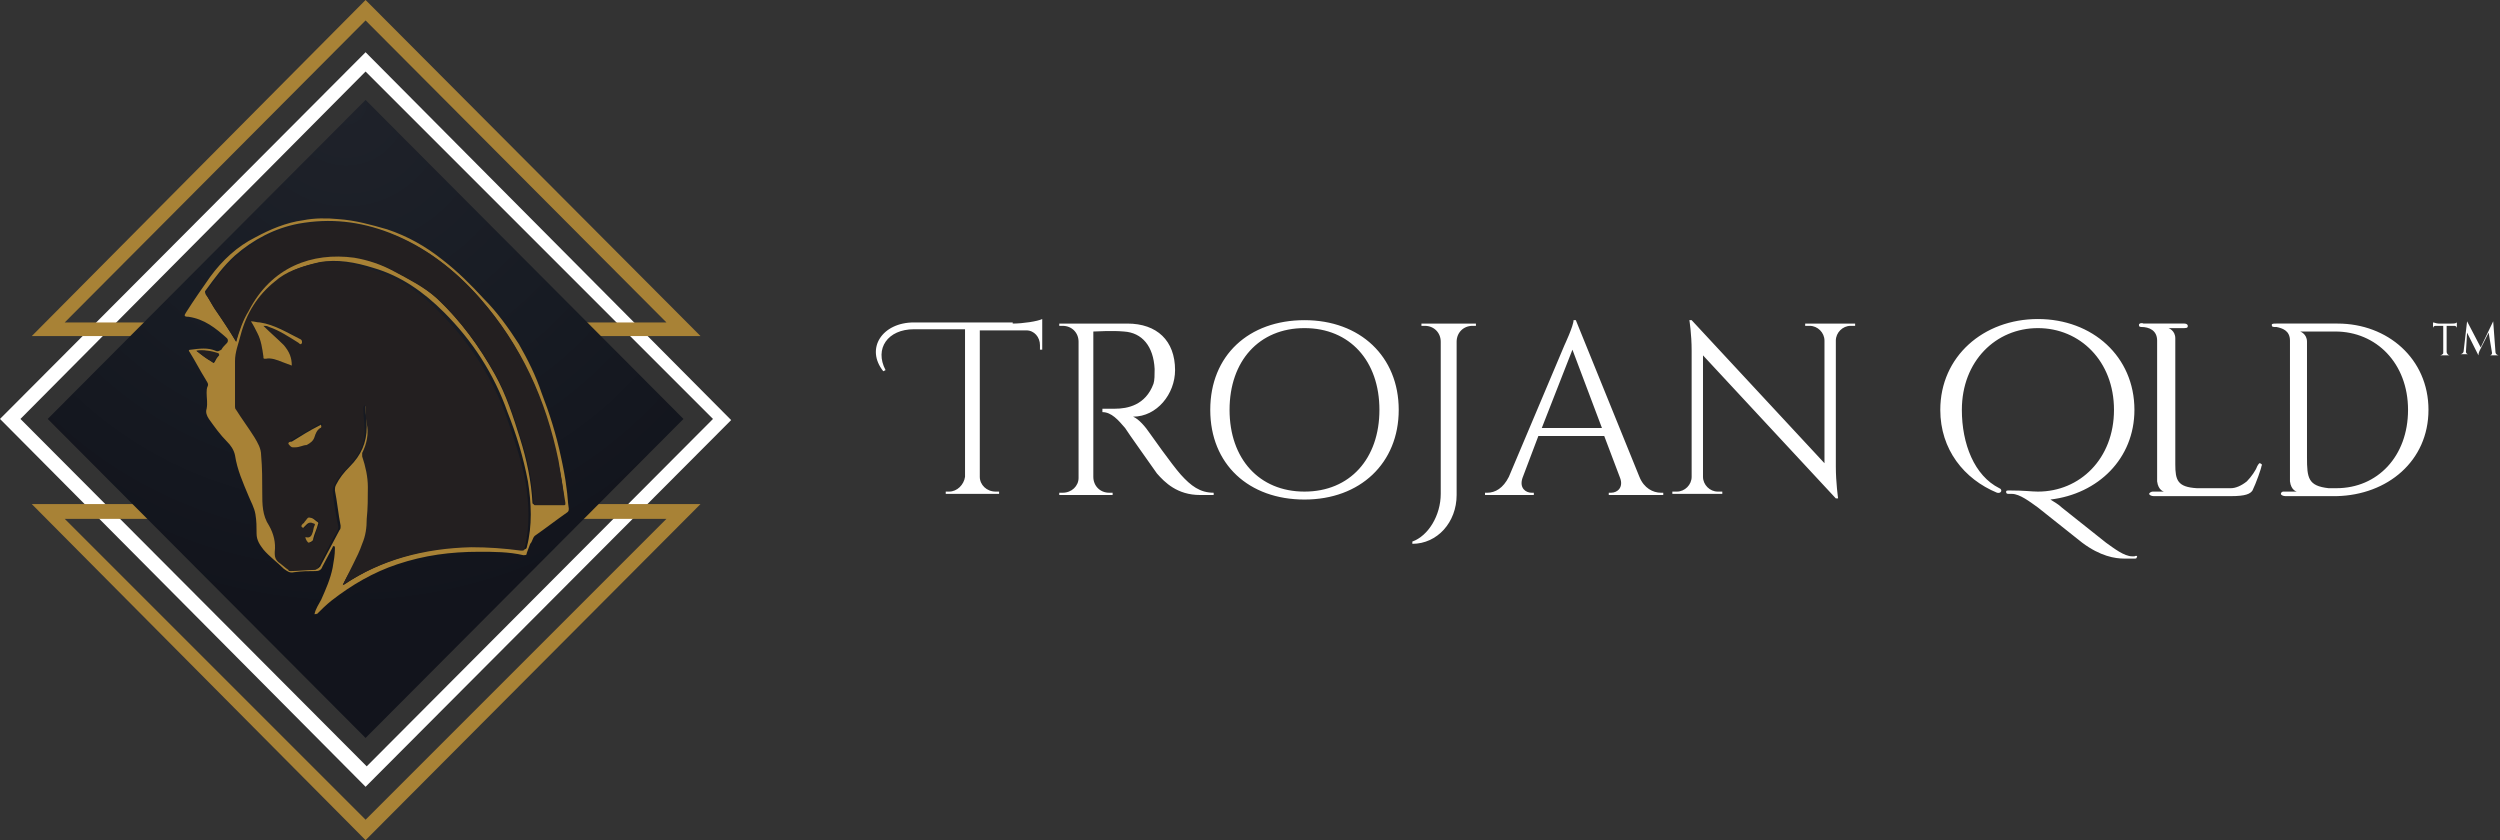
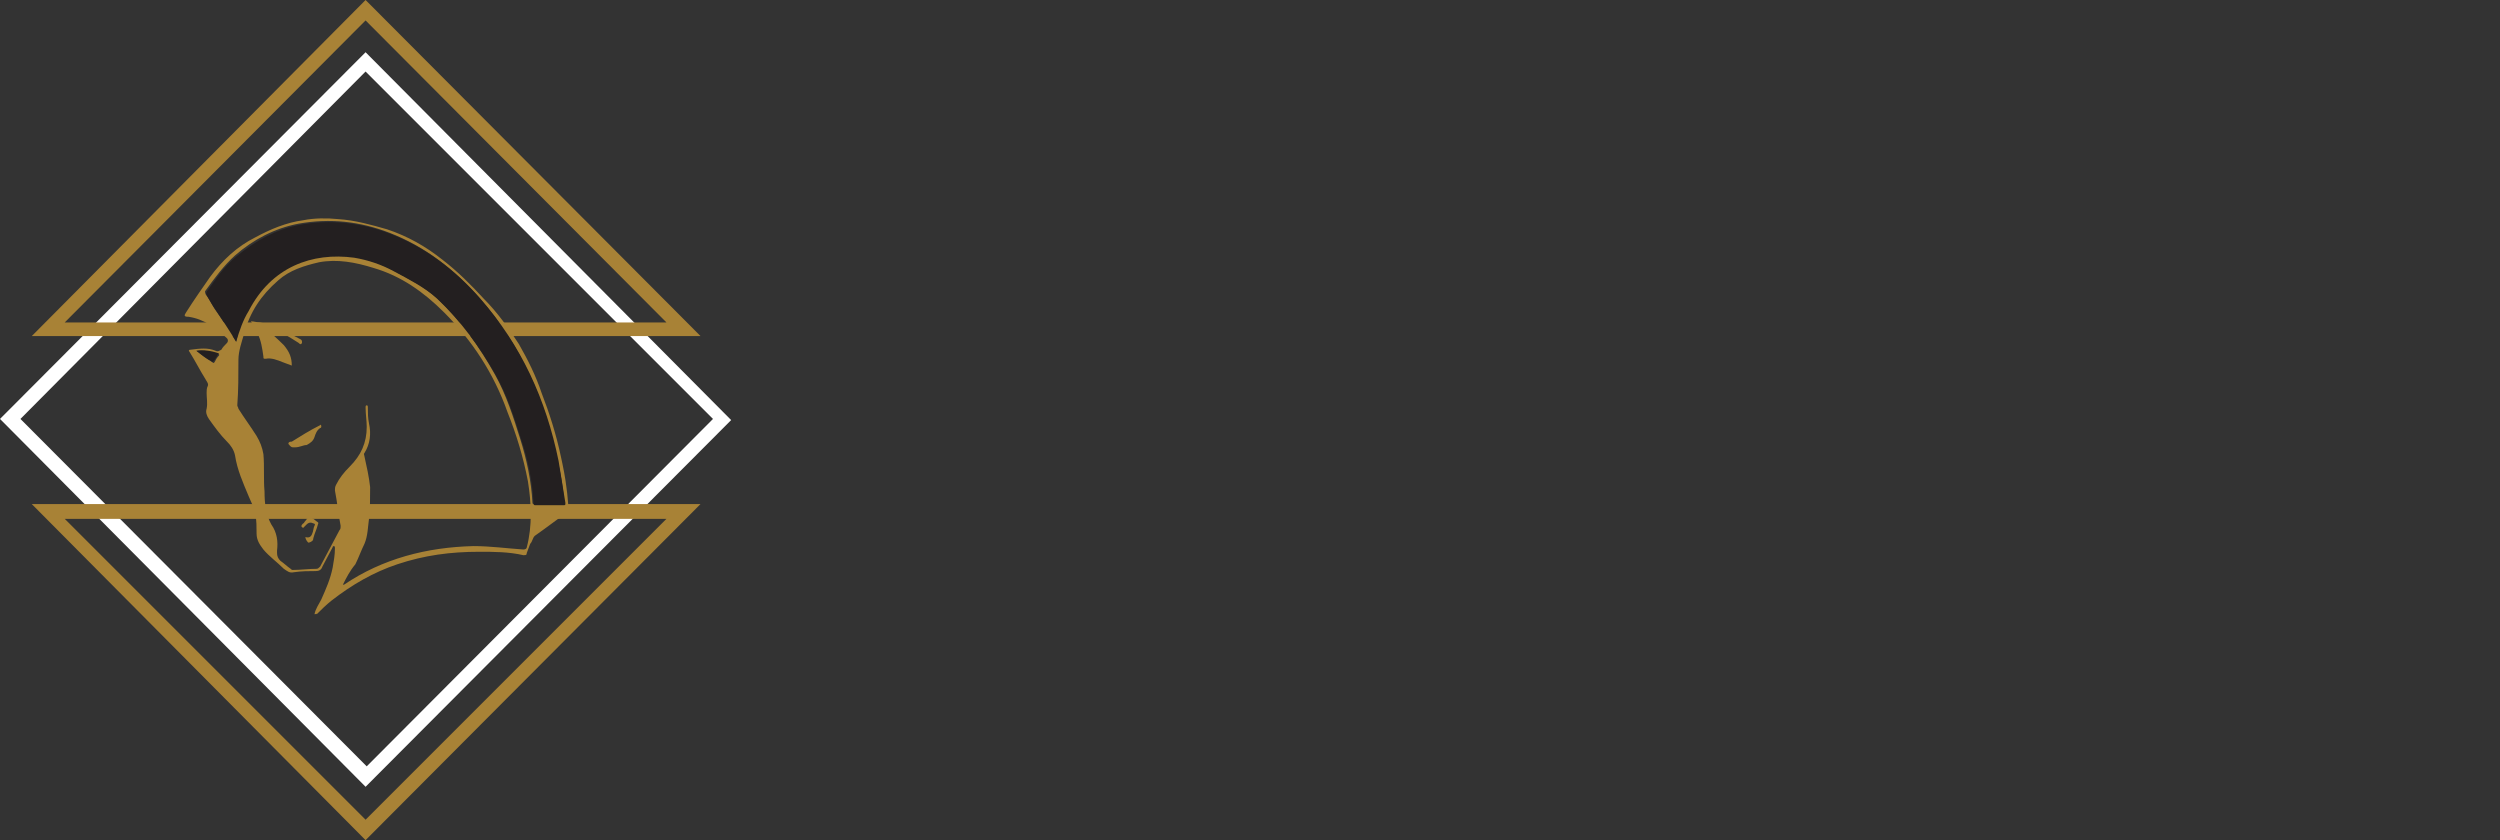
<svg xmlns="http://www.w3.org/2000/svg" xmlns:xlink="http://www.w3.org/1999/xlink" xml:space="preserve" id="Layer_1" width="220.2" height="74" x="0" y="0" style="enable-background:new 0 0 220.2 74" version="1.1">
  <rect width="100%" height="100%" fill="#333333" stroke="none" />
  <style>.st1{fill:#fff}.st2,.st4,.st5{fill:#a88236}.st4,.st5{fill-rule:evenodd;clip-rule:evenodd}.st5{fill:#231f20}</style>
  <defs>
    <path id="SVGID_1_" d="M0 0h220.2v74H0z" />
  </defs>
  <clipPath id="SVGID_00000034051510017648326940000009857072019330756782_">
    <use xlink:href="#SVGID_1_" style="overflow:visible" />
  </clipPath>
  <g style="clip-path:url(#SVGID_00000034051510017648326940000009857072019330756782_)">
    <path d="M32.2 69.3 0 36.9 32.2 4.6 64.4 37 32.2 69.3zM1.8 36.9l30.5 30.6 30.5-30.6L32.2 6.3 1.8 36.9z" class="st1" />
    <path d="M58.7 45.7 32.2 72.2 5.7 45.7h53zm3-1.3H2.8L32.2 74l29.5-29.6zM32.2 1.8l26.5 26.6h-53L32.2 1.8zm0-1.8L2.8 29.6h58.9L32.2 0z" class="st2" />
    <radialGradient id="SVGID_00000104698253883362486910000015697594534311781816_" cx="-565.546" cy="416.041" r="1" gradientTransform="matrix(44.77 0 0 -44.97 25349.967 18718.713)" gradientUnits="userSpaceOnUse">
      <stop offset="0" style="stop-color:#1f222a" />
      <stop offset=".56" style="stop-color:#171b23" />
      <stop offset="1" style="stop-color:#12141c" />
    </radialGradient>
-     <path d="m32.2 8.8-28 28.1 28 28.1 28-28.1-28-28.1z" style="fill:url(#SVGID_00000104698253883362486910000015697594534311781816_)" />
    <path d="M27.7 54.1c.1-.5.4-.9.6-1.3.4-.9.8-1.8 1-2.8.1-.6.2-1.1.2-1.7 0-.1 0-.2-.1-.2s-.1.1-.1.1c-.3.6-.6 1.1-.9 1.7-.1.3-.3.4-.6.4-.6 0-1.2 0-1.9.1-.4.1-.6-.1-.9-.3-.6-.6-1.3-1.1-1.8-1.7-.3-.4-.6-.8-.6-1.4 0-.6 0-1.1-.1-1.7-.1-.6-.4-1.1-.6-1.6-.5-1.2-1-2.3-1.2-3.6-.1-.5-.4-.9-.7-1.2-.6-.6-1.1-1.3-1.6-2-.2-.3-.3-.6-.2-.9.1-.5 0-.9 0-1.4 0-.2 0-.4.1-.6.1-.2-.1-.4-.2-.6-.5-.8-.9-1.6-1.4-2.4-.1-.1-.1-.2.1-.2.8-.1 1.5-.2 2.2.1.2.1.3 0 .5-.1.1-.2.3-.4.5-.6.1-.1.1-.3 0-.4-1-.9-2-1.7-3.4-1.9-.4 0-.4-.1-.2-.4.7-1.1 1.4-2.1 2.1-3.1 1.1-1.5 2.4-2.7 4-3.5 1.3-.7 2.7-1.3 4.2-1.5 1-.2 2.1-.2 3.1-.1 1.5.1 2.9.5 4.3.9 1.8.6 3.4 1.5 4.9 2.7 1.3 1 2.5 2.2 3.6 3.4 1.2 1.2 2.2 2.6 3.1 4 .8 1.4 1.5 2.8 2 4.3.7 1.8 1.3 3.7 1.7 5.6.2.9.4 1.9.5 2.8.1.6.1 1.2.2 1.8 0 .1 0 .2-.1.3-1 .7-1.9 1.4-2.9 2.1-.2.2-.2.5-.4.7-.1.3-.2.5-.3.8 0 .2-.1.2-.3.2-1.3-.3-2.6-.3-3.9-.3-2.5 0-4.8.3-7.2 1.1-2.1.7-4 1.8-5.8 3.2-.5.4-.9.8-1.3 1.2 0-.1 0 0-.2 0zm2.5-2.6h.1c3.4-2.3 7.3-3.3 11.4-3.4 1.5 0 2.9.2 4.4.3.2 0 .3-.1.3-.2.5-1.9.4-3.9.1-5.8-.4-2.1-1-4.1-1.8-6.1-1.2-3.4-3.1-6.3-5.6-8.8-1.8-1.8-3.8-3.2-6.2-3.9-1.6-.5-3.2-.8-4.8-.5-1.3.3-2.6.7-3.6 1.6-1.5 1.3-2.5 2.8-3 4.7-.2.7-.5 1.5-.5 2.3 0 1.3 0 2.7-.1 4 0 .1.1.2.1.3.5.8 1.1 1.6 1.6 2.4.3.5.5 1 .6 1.6.1 1.1 0 2.2.1 3.3 0 1 .1 2 .6 2.9.5.7.6 1.5.5 2.3v.2c0 .3.1.5.3.7.3.2.6.5.9.7.1.1.1.1.2.1.7 0 1.4-.1 2.1-.1.1 0 .2-.1.3-.2.6-1.1 1.1-2.1 1.7-3.2.1-.1.1-.2.1-.4-.2-1-.3-2.1-.5-3.1 0-.2 0-.3.1-.5.3-.6.7-1.1 1.2-1.6 1-1 1.5-2.1 1.5-3.5 0-.6-.1-1.1-.1-1.7 0-.1 0-.2.1-.2s.1.1.1.2c0 .5 0 .9.1 1.4.2.9.1 1.8-.4 2.6-.1.1 0 .2 0 .3.2.9.4 1.8.5 2.7 0 .9 0 1.9-.1 2.8-.1.7-.1 1.5-.4 2.2-.3.6-.5 1.2-.8 1.8-.5.6-.8 1.2-1.1 1.8zm-9.4-21.4c.2-1 .6-1.9 1-2.8 2-3.9 5.6-5.2 9.3-4.7 1.2.2 2.4.6 3.5 1.2 1.3.7 2.7 1.4 3.8 2.4 2.1 1.9 3.8 4.3 5.2 6.8 1 1.8 1.6 3.7 2.2 5.6.6 1.9 1 3.8 1.1 5.7 0 .1.1.1.2.1h2.4c.2 0 .2-.1.2-.2-.1-1.2-.3-2.5-.6-3.7-1.1-5.4-3.3-10.2-6.9-14.3-2.2-2.5-4.8-4.5-7.9-5.7-2.6-1-5.2-1.3-8-.8-2.1.4-4 1.4-5.6 2.8-1 .9-1.8 2-2.6 3.1-.1.1 0 .2 0 .3.3.4.5.8.8 1.3.7 1 1.3 1.9 1.9 2.9zm-3.5.8c.5.4.9.7 1.4 1 .1.1.1.1.2 0 .1-.2.2-.4.4-.6v-.1c-.8-.2-1.3-.4-2-.3zM27.7 54.1s0 .1 0 0z" class="st4" />
-     <path d="m30.2 51.5.9-1.8c.3-.6.6-1.2.8-1.8.3-.7.4-1.4.4-2.2.1-.9.1-1.9.1-2.8 0-.9-.2-1.8-.5-2.7v-.3c.4-.8.6-1.7.4-2.6-.1-.5-.1-.9-.1-1.4 0-.1 0-.2-.1-.2-.1.1-.1.2-.1.3 0 .6.1 1.1.1 1.7.1 1.4-.5 2.5-1.5 3.5-.5.5-.9 1-1.2 1.6-.1.2-.1.3-.1.5.1 1 .3 2.1.5 3.1 0 .1 0 .2-.1.4-.6 1-1.1 2.1-1.7 3.2-.1.1-.1.2-.3.2-.7 0-1.4.1-2.1.1-.1 0-.2 0-.2-.1-.3-.2-.6-.5-.9-.7-.2-.2-.3-.4-.3-.7v-.2c.1-.8-.1-1.6-.5-2.3-.6-.9-.6-1.9-.6-2.9 0-1.1 0-2.2-.1-3.3 0-.6-.3-1.1-.6-1.6-.5-.8-1.1-1.6-1.6-2.4-.1-.1-.1-.2-.1-.3v-4c0-.8.3-1.5.5-2.3.5-1.9 1.5-3.5 3-4.7 1-.9 2.3-1.3 3.6-1.6 1.7-.4 3.2 0 4.8.5 2.5.7 4.5 2.1 6.2 3.9 2.5 2.5 4.4 5.4 5.7 8.8.7 2 1.4 4 1.8 6.1.3 1.9.4 3.9-.1 5.8 0 .2-.1.2-.3.2-1.5-.2-2.9-.3-4.4-.3-4.1.1-8 1.1-11.4 3.4.2-.1.1-.1.1-.1zm-7-22.8c.1 0 .3.1.4.1 1 .3 1.8.8 2.7 1.4.1.1.2.1.3 0 .1-.1.1-.2-.1-.3-1.1-.7-2.3-1.3-3.6-1.5-.3 0-.5-.1-.8-.1.2.4.4.8.6 1.1.3.6.4 1.3.5 2 0 .2.1.2.2.2.5 0 1 .1 1.5.3.2.1.5.2.8.3 0-.7-.2-1.2-.7-1.8-.5-.6-1.2-1.1-1.8-1.7zM26 39.3c.4 0 .7-.2 1.1-.3.3-.1.5-.3.7-.7.1-.3.2-.6.5-.8.1 0 .1-.1.1-.2-.1-.1-.1 0-.2 0-.8.5-1.6.9-2.4 1.4-.1.1-.3.1-.3.2 0 .2.2.3.4.3-.1.2 0 .2.1.1zm.9 8c0 .2.3.5.4.5.2 0 .3-.2.4-.4.1-.4.2-.8.4-1.2 0-.1.1-.2 0-.2-.2-.2-.5-.4-.7-.4-.2 0-.3.3-.5.4 0 0-.1 0-.1.1-.2.1-.2.3 0 .4l.3-.3c.2-.3.4-.2.6-.1.1.1.1.1.1.2-.1.2-.1.4-.2.7-.2.3-.5.4-.7.3z" class="st5" />
    <path d="M20.8 30.1c-.6-1-1.2-1.9-1.8-2.8-.3-.4-.5-.8-.8-1.3 0-.1-.1-.1 0-.3.8-1.1 1.5-2.2 2.6-3.1 1.7-1.4 3.5-2.4 5.6-2.8 2.7-.5 5.4-.2 8 .8 3.1 1.2 5.7 3.2 7.9 5.7 3.6 4.1 5.8 8.9 6.9 14.3.2 1.2.4 2.5.6 3.7 0 .2 0 .2-.2.2h-2.4c-.1 0-.2 0-.2-.1-.1-2-.5-3.9-1.1-5.7-.6-1.9-1.2-3.8-2.2-5.6-1.4-2.5-3.1-4.8-5.2-6.8-1.1-1-2.5-1.7-3.8-2.4-1.1-.6-2.3-1-3.5-1.2-3.7-.5-7.3.8-9.3 4.7-.5.8-.8 1.7-1.1 2.7zM17.3 30.9c.7-.1 1.3 0 1.9.2.1 0 .1.1 0 .1-.1.2-.2.4-.4.6 0 .1-.1.1-.2 0-.4-.2-.8-.5-1.3-.9z" class="st5" />
    <path d="M23.2 28.7c.6.6 1.2 1.1 1.8 1.7.5.6.7 1.1.7 1.8-.3-.1-.5-.2-.8-.3-.5-.2-1-.4-1.5-.3-.2 0-.2 0-.2-.2-.1-.7-.2-1.4-.5-2-.2-.4-.4-.8-.6-1.1.3 0 .5.1.8.1 1.3.2 2.4.9 3.6 1.5.1.1.1.1.1.3-.1.2-.2.1-.3 0-.8-.5-1.7-1.1-2.6-1.4-.2-.1-.3-.1-.5-.1-.1 0 0 0 0 0zM26 39.4h-.2c-.2 0-.3-.2-.4-.3 0-.2.2-.2.3-.2.8-.5 1.6-1 2.4-1.4.1 0 .1-.2.2 0 0 .1 0 .2-.1.2-.3.2-.4.5-.5.8-.1.3-.3.5-.7.7-.3 0-.6.2-1 .2zM26.9 47.3c.3.1.5 0 .6-.3.1-.2.1-.5.2-.7.1-.1 0-.2-.1-.2-.2-.1-.4-.1-.6.1l-.3.3c-.2-.1-.2-.2 0-.4 0 0 .1 0 .1-.1.2-.2.3-.5.5-.4.3 0 .5.3.7.4.1.1 0 .1 0 .2-.1.4-.3.8-.4 1.2 0 .2-.1.3-.4.4-.1 0-.3-.3-.3-.5z" class="st4" />
-     <path d="M23.2 28.7s-.1 0 0 0z" class="st5" />
-     <path d="M89.2 28.5c.9 0 2.2-.2 2.6-.4v2.7h-.2v-.4c0-.7-.5-1.3-1.2-1.3h-4.1V42c0 .7.6 1.3 1.4 1.3h.3v.2h-4.7v-.2h.3c.7 0 1.3-.6 1.4-1.3V29h-4.5c-2.3 0-3.5 1.7-2.5 3.6l-.2.1c-1.6-2-.1-4.3 2.7-4.3h8.7v.1zM99.3 28.5c2.6 0 4.2 1.5 4.2 4.1 0 2.1-1.6 4.1-3.7 4.1.5.2 1.1.9 1.5 1.5 0 0 1.9 2.7 2.7 3.6.9 1 1.7 1.6 2.9 1.6v.2h-1.2c-2 0-3.1-1.1-3.8-1.9-.2-.3-2.7-3.8-2.8-4-.6-.7-1.2-1.4-2-1.4V36h1.1c1.1 0 2.7-.3 3.4-2.2.1-.3.1-.8.1-1.3-.1-2-1.1-3.2-2.7-3.3-1.1-.1-2.4 0-2.7 0V42c0 .8.6 1.4 1.4 1.4h.3v.2h-4.7v-.2h.3c.8 0 1.4-.6 1.4-1.3v-12c0-.8-.6-1.4-1.4-1.4h-.3v-.2h6zM123.2 36.1c0 4.7-3.4 7.9-8.3 7.9s-8.3-3.1-8.3-7.9 3.4-7.9 8.3-7.9 8.3 3.2 8.3 7.9zm-1.7 0c0-4.3-2.6-7.2-6.6-7.2-4 0-6.6 2.9-6.6 7.2s2.6 7.2 6.6 7.2c4 0 6.6-2.9 6.6-7.2zM130 28.5v.2h-.3c-.8 0-1.4.6-1.4 1.4v13.5c0 2.4-1.7 4.3-3.9 4.3v-.2c1.4-.5 2.5-2.3 2.5-4.2V30.1c0-.8-.6-1.4-1.4-1.4h-.3v-.2h4.8zM144.4 42c.4 1 1.2 1.4 1.9 1.4h.2v.2h-4.8v-.2h.2c.6 0 1.1-.5.8-1.3l-1.4-3.7h-5.8l-1.4 3.7c-.3.9.3 1.3.8 1.3h.2v.2h-4.3v-.2h.2c.7 0 1.4-.4 1.9-1.4l4.9-11.6s.8-1.7.8-2.2h.2l5.6 13.8zm-3.3-4.3-2.6-6.9-2.7 6.9h5.3zM163.4 28.5v.2h-.4c-.7 0-1.3.6-1.3 1.3v11.1c0 1.4.2 2.8.2 2.8h-.2L150 31.3V42c0 .7.6 1.3 1.3 1.3h.4v.2h-4.4v-.2h.4c.7 0 1.3-.6 1.3-1.3V30.9c0-1.5-.2-2.7-.2-2.7h.2l11.7 12.6V30c0-.7-.6-1.3-1.3-1.3h-.4v-.2h4.4zM215.9 28.5c.2 0 .4 0 .5-.1v.6-.1c0-.1-.1-.2-.2-.2h-.7V31c0 .1.1.3.3.3h.1-1.1.1c.1 0 .3-.1.3-.2v-2.4h-.7c-.1 0-.2.1-.2.2v.1-.6c.1 0 .3.1.5.1h1.1zm3.9 2.5c0 .2.2.3.3.3h.1-1 .1c.1 0 .2-.1.2-.2l-.3-1.8-.8 1.6s-.1.2-.1.4l-1-2-.1 1.7c0 .1.1.2.2.2h.1-.9.1c.1 0 .3-.1.3-.3l.3-2.6 1.2 2.3 1.1-2.3.2 2.7zM188.2 49.1c0 .1-.1.1-.2.1h-.9c-.8 0-2.1-.2-3.7-1.4l-3.9-3.1c-.7-.5-1.6-1.2-2.3-1.2h-.3c-.2 0-.2-.1-.2-.2s.1-.1.3-.1c1.4 0 1.9.1 2.5.1 3.7 0 6.7-2.9 6.7-7.2s-3-7.2-6.7-7.2-6.7 2.9-6.7 7.2c0 3 1.1 5.8 3.3 6.9.3.1.2.5-.2.4-2.9-1.2-5-3.8-5-7.3 0-4.7 3.8-8 8.6-8s8.5 3.3 8.5 8c0 4.3-3.2 7.4-7.4 7.9.3.2.7.4 1 .7l3.9 3.1c.7.5 1.6 1.2 2.3 1.2h.2c.2-.1.3 0 .2.1zM199.2 41c0 .2-.5 1.6-.8 2.2-.2.3-.6.5-1.9.5h-6.8c-.2 0-.4-.1-.4-.2s.2-.2.3-.2h1s-.5-.1-.6-.9V30c0-.9-.7-1.2-1.4-1.2-.2 0-.2-.1-.2-.2s.2-.2.4-.1h3.6c.2 0 .3.1.3.2s0 .2-.3.2H191s.6.2.6.9v11.1c0 1.4.2 2 1.9 2.1h3c.4 0 .9-.2 1.4-.6.4-.4.8-1 .9-1.3.1-.2.2-.3.2-.3.2 0 .3.2.2.2zM213.9 36.1c0 4.5-3.6 7.5-8.1 7.6h-4.5c-.2 0-.4-.1-.4-.2s.1-.2.2-.2h1.2s-.5-.1-.6-.9V30c0-.9-.7-1.1-1.2-1.2h-.2c-.2 0-.2-.1-.2-.2s.2-.1.4-.1h5.4c4.4 0 8 3.1 8 7.6zm-1.8 0c0-4.1-2.8-6.9-6.4-6.9h-3.1s.6.2.6.9v10.2c0 1.8.1 2.5 1.9 2.7h.7c3.6 0 6.3-2.8 6.3-6.9z" class="st1" />
  </g>
</svg>